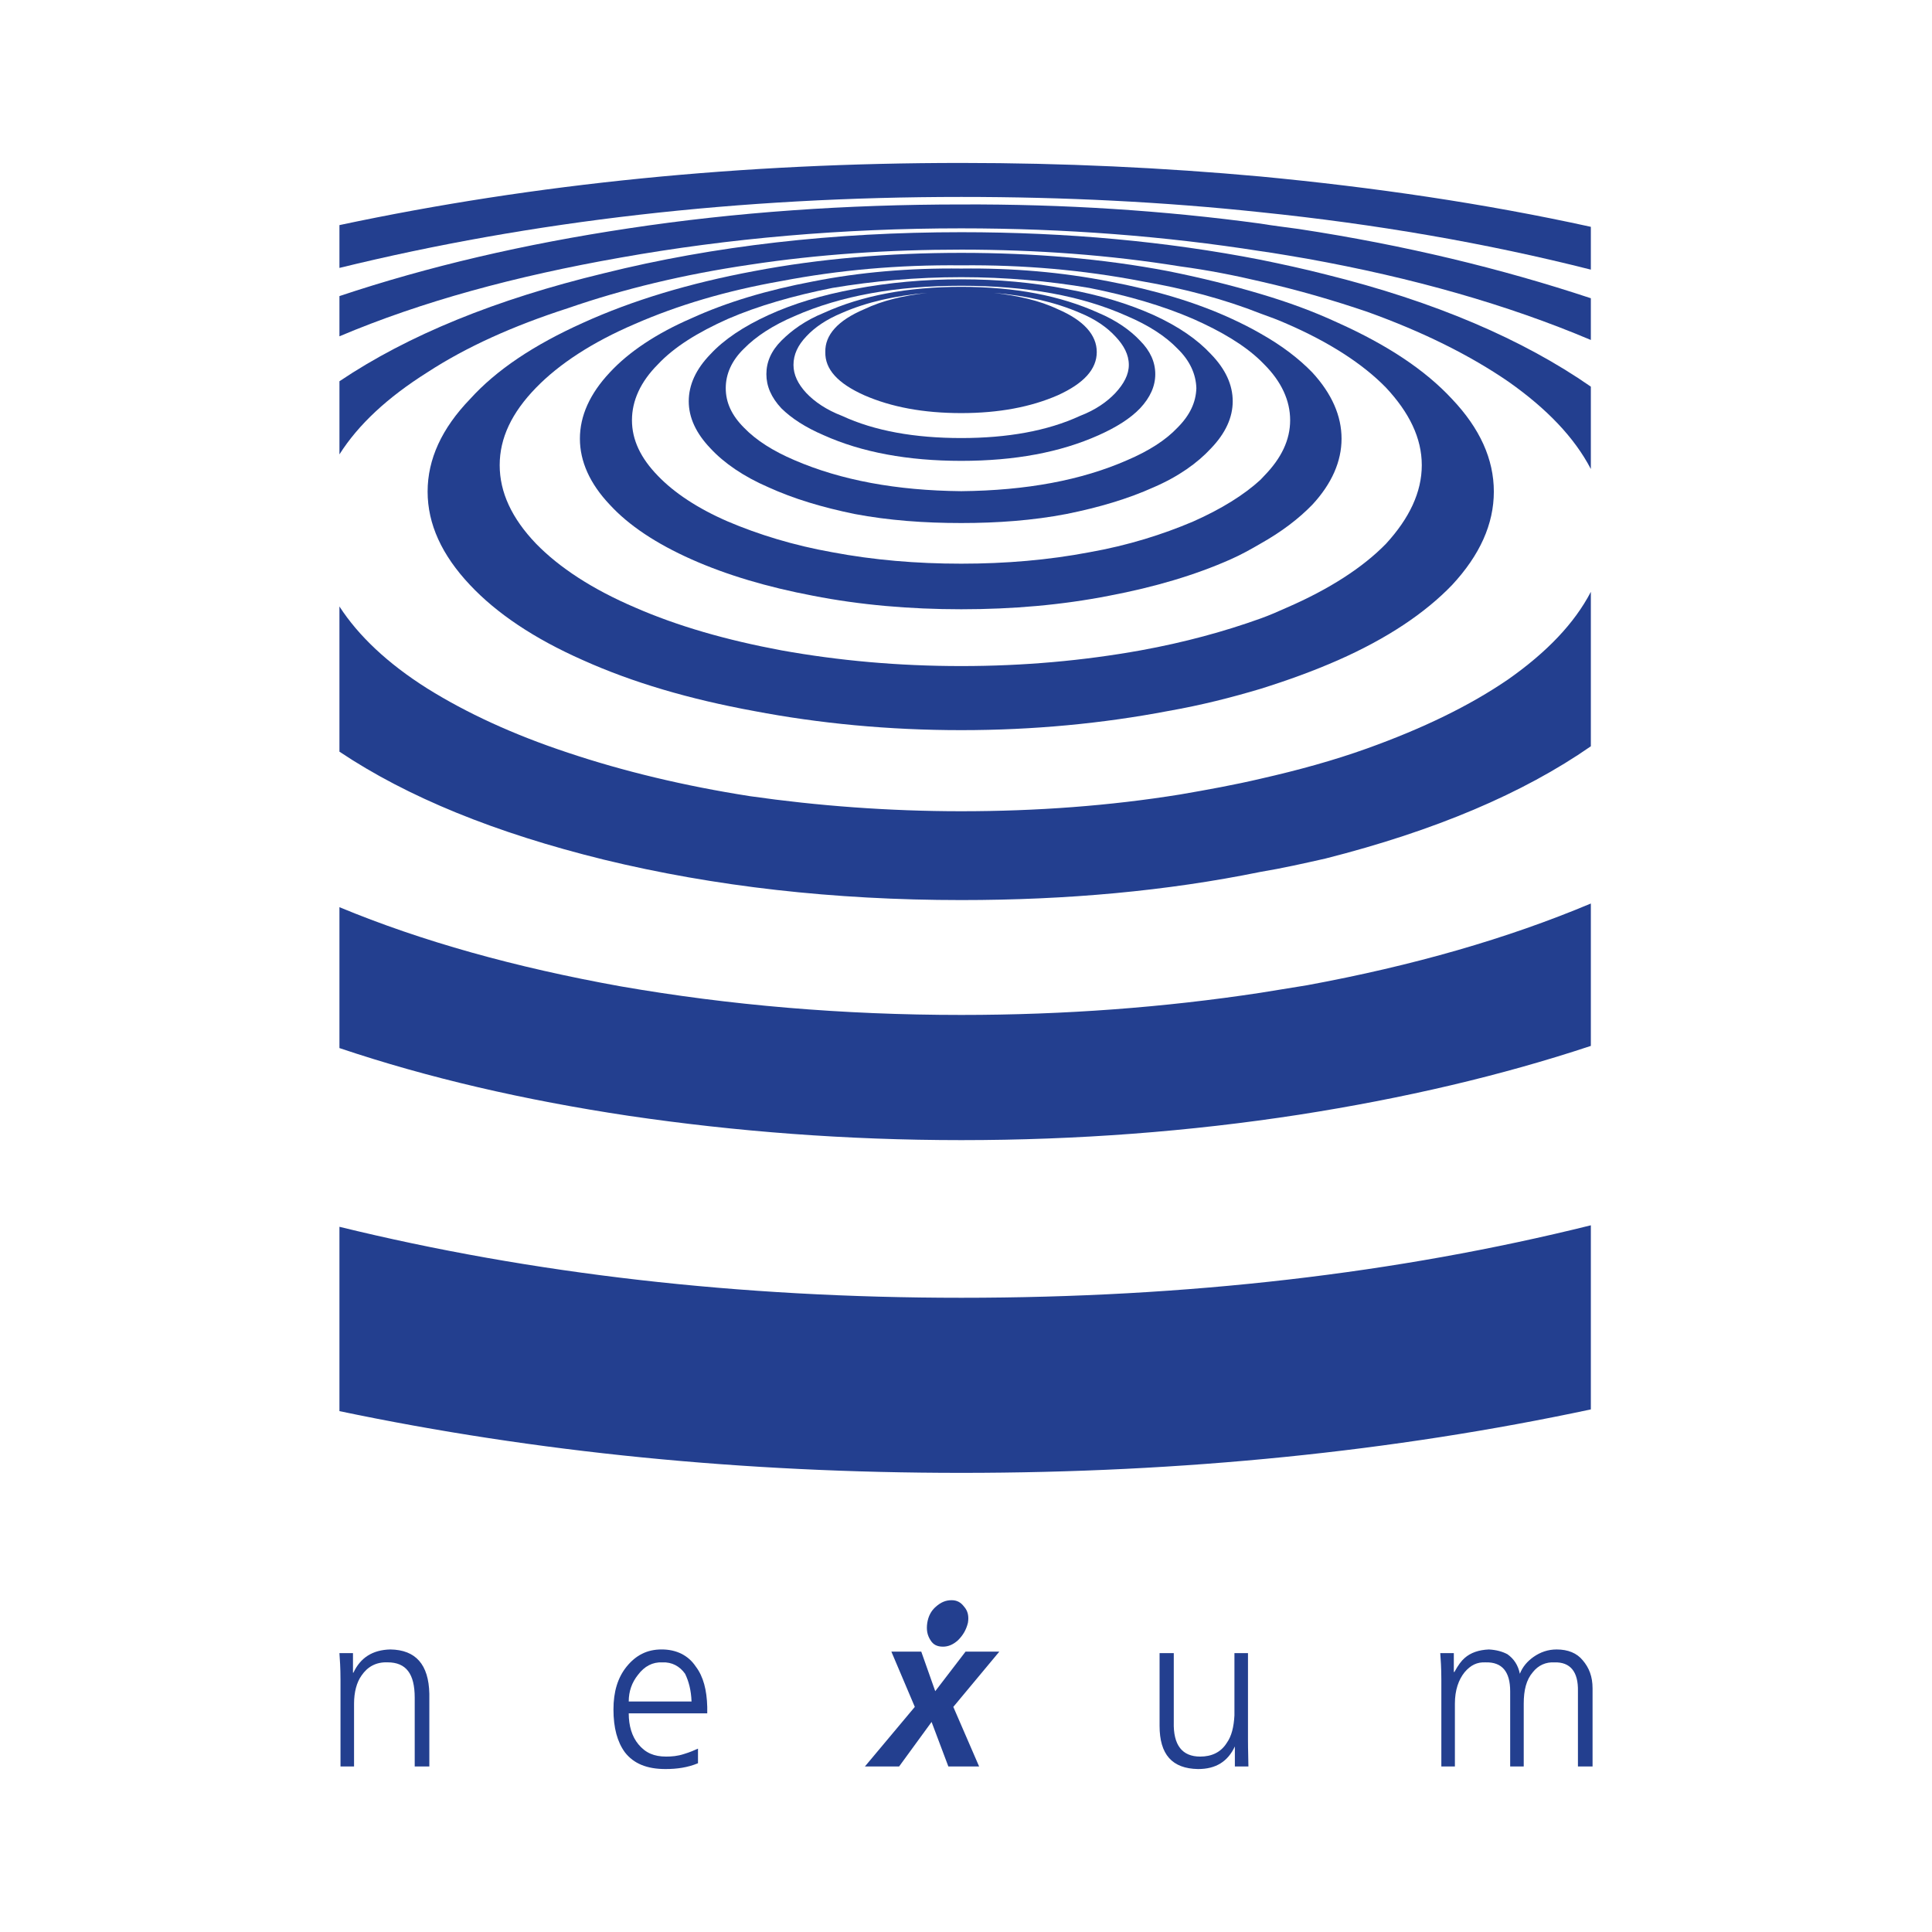
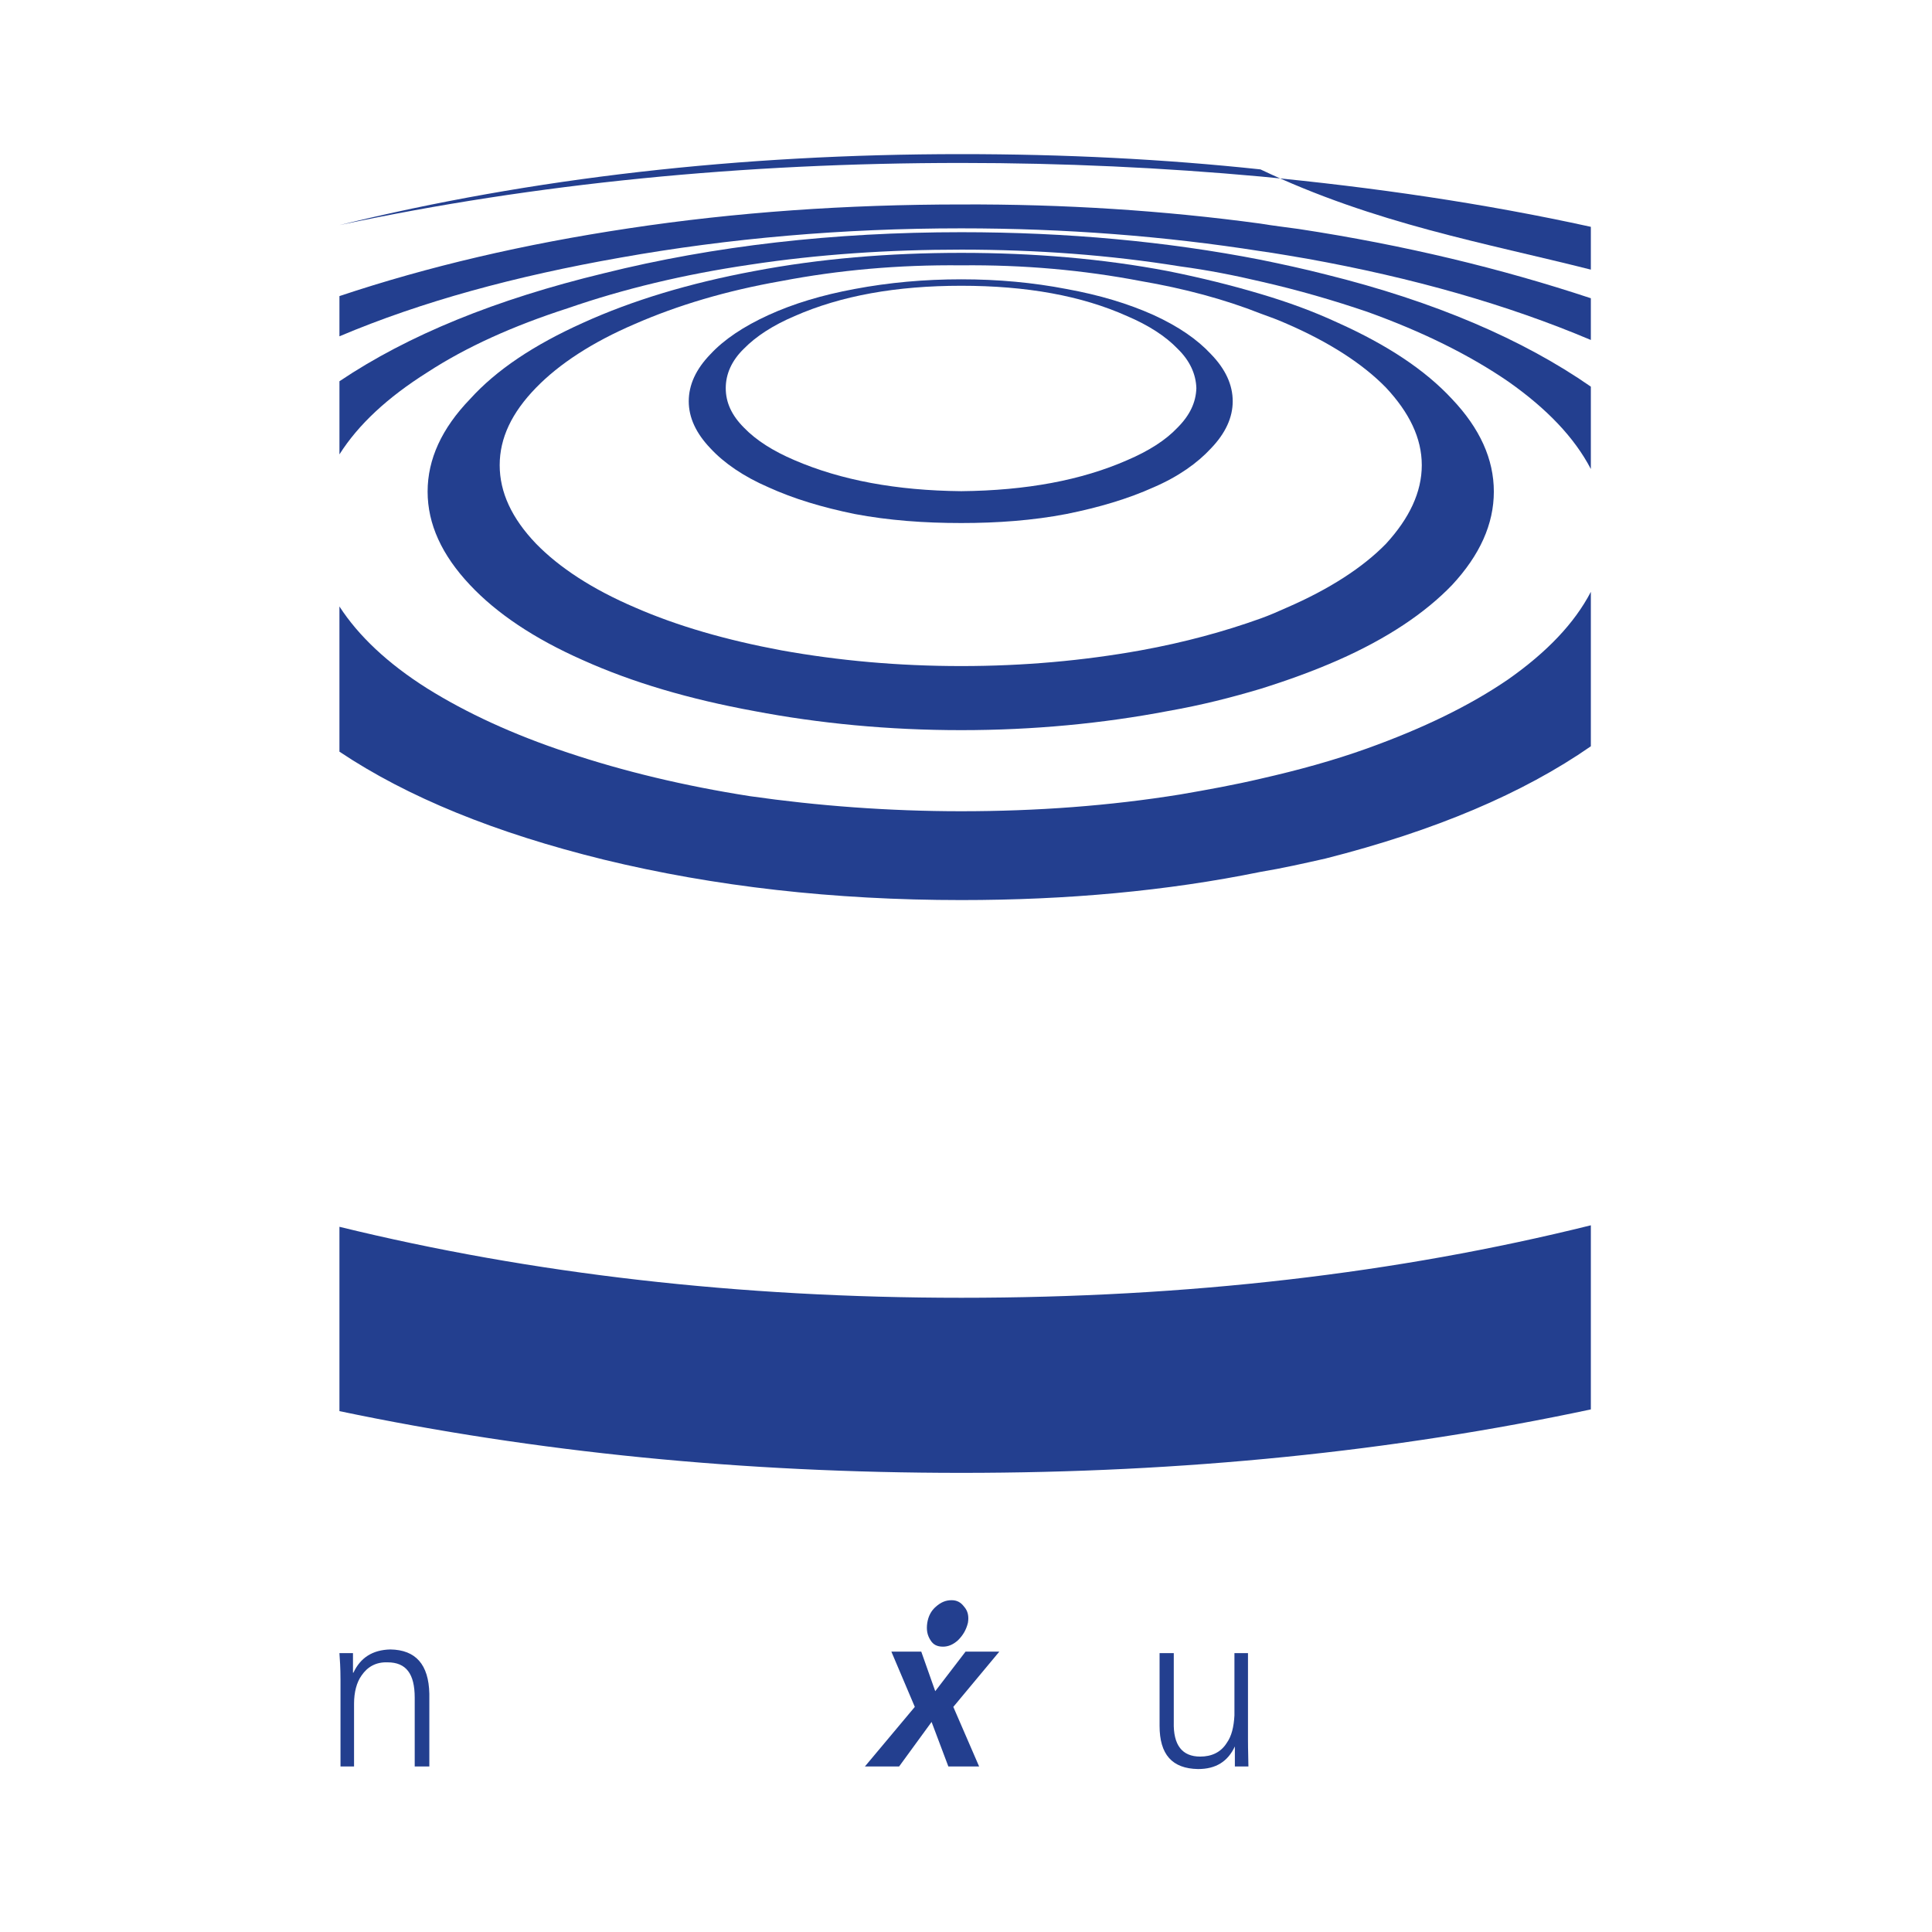
<svg xmlns="http://www.w3.org/2000/svg" version="1.0" id="Layer_1" x="0px" y="0px" width="192.756px" height="192.756px" viewBox="0 0 192.756 192.756" enable-background="new 0 0 192.756 192.756" xml:space="preserve">
  <g>
    <polygon fill-rule="evenodd" clip-rule="evenodd" fill="#FFFFFF" points="0,0 192.756,0 192.756,192.756 0,192.756 0,0  " />
    <path fill-rule="evenodd" clip-rule="evenodd" fill="#233F8F" d="M150.5,38.082c3.841,2.704,6.588,5.58,8.219,8.713v-8.219   c-6.76-4.7-15.559-8.498-26.481-11.202c-2.103-0.537-4.271-1.009-6.48-1.46c-9.356-1.824-19.314-2.747-29.851-2.747   c-12.705,0-24.636,1.352-35.666,4.099c-10.751,2.596-19.507,6.159-26.374,10.772v7.296c1.888-2.983,4.807-5.687,8.755-8.176   c3.884-2.532,8.541-4.635,14.056-6.416c5.515-1.91,11.567-3.369,18.155-4.335c6.76-1.03,13.841-1.502,21.073-1.502   c7.511,0,14.807,0.537,21.846,1.674c2.747,0.365,5.451,0.901,8.005,1.502c3.776,0.858,7.296,1.888,10.644,3.025   C141.959,33.104,146.658,35.442,150.5,38.082L150.5,38.082z" />
-     <path fill-rule="evenodd" clip-rule="evenodd" fill="#233F8F" d="M158.719,26.901v-4.27c-10.644-2.339-21.674-3.949-32.962-5.022   c-9.679-0.88-19.636-1.352-29.851-1.352c-21.782,0-42.469,2.039-62.04,6.202v4.271c19.185-4.7,39.894-7.082,62.04-7.082   c10.28,0,20.215,0.494,29.851,1.524C137.216,22.352,148.225,24.241,158.719,26.901L158.719,26.901z" />
+     <path fill-rule="evenodd" clip-rule="evenodd" fill="#233F8F" d="M158.719,26.901v-4.27c-10.644-2.339-21.674-3.949-32.962-5.022   c-9.679-0.88-19.636-1.352-29.851-1.352c-21.782,0-42.469,2.039-62.04,6.202c19.185-4.7,39.894-7.082,62.04-7.082   c10.28,0,20.215,0.494,29.851,1.524C137.216,22.352,148.225,24.241,158.719,26.901L158.719,26.901z" />
    <path fill-rule="evenodd" clip-rule="evenodd" fill="#233F8F" d="M158.719,33.919v-4.163c-8.928-2.961-18.584-5.301-29.143-6.91   c-1.223-0.172-2.532-0.322-3.819-0.537c-9.636-1.309-19.636-1.953-29.851-1.91c-11.459,0-22.533,0.772-33.177,2.382   c-10.43,1.566-20,3.798-28.863,6.76v4.013c8.219-3.477,17.554-6.009,28.048-7.854c10.858-1.931,22.168-2.918,33.992-2.918   c10.323,0,20.28,0.772,29.851,2.275c1.566,0.214,3.068,0.494,4.635,0.751C140.993,27.717,150.393,30.399,158.719,33.919   L158.719,33.919z" />
    <path fill-rule="evenodd" clip-rule="evenodd" fill="#233F8F" d="M158.719,74.457V59.048c-1.631,3.133-4.378,6.009-8.219,8.713   c-3.842,2.64-8.541,4.914-14.1,6.91c-3.348,1.202-6.867,2.167-10.644,3.026c-2.554,0.601-5.258,1.094-8.005,1.566   c-7.039,1.137-14.335,1.674-21.846,1.674c-7.232,0-14.313-0.537-21.073-1.502c-6.588-1.03-12.64-2.489-18.155-4.334   c-5.515-1.824-10.172-3.992-14.056-6.417c-3.949-2.49-6.867-5.258-8.755-8.176v14.485c6.802,4.549,15.558,8.112,26.374,10.773   C71.27,88.449,83.201,89.8,95.906,89.8c10.537,0,20.495-0.901,29.851-2.811c2.21-0.365,4.378-0.858,6.48-1.331   C143.16,82.89,151.959,79.156,158.719,74.457L158.719,74.457z" />
-     <path fill-rule="evenodd" clip-rule="evenodd" fill="#233F8F" d="M158.719,104.35V90.144c-8.326,3.498-17.726,6.202-28.327,8.155   c-1.566,0.257-3.068,0.493-4.635,0.751c-9.571,1.459-19.528,2.21-29.851,2.21c-11.824,0-23.134-0.966-33.992-2.854   c-10.494-1.889-19.829-4.485-28.048-7.897v14.056c8.863,2.983,18.434,5.193,28.863,6.76c10.644,1.566,21.717,2.425,33.177,2.425   c11.567,0,22.812-0.858,33.67-2.531C140.07,109.587,149.791,107.312,158.719,104.35L158.719,104.35z" />
-     <path fill-rule="evenodd" clip-rule="evenodd" fill="#233F8F" d="M157.903,165.64c-0.579-0.708-1.459-1.073-2.597-1.073   c-0.858,0-1.609,0.258-2.317,0.751c-0.602,0.43-1.073,0.966-1.353,1.675l0,0c-0.172-0.858-0.601-1.503-1.244-1.953   c-0.494-0.258-1.073-0.43-1.846-0.473c-1.009,0.043-1.824,0.322-2.425,0.858c-0.322,0.279-0.645,0.709-1.03,1.417l-0.043-0.064   v-1.846h-1.353c0.044,0.601,0.108,1.459,0.108,2.661v8.648h1.352v-6.267c0-1.353,0.365-2.382,0.966-3.133   c0.601-0.708,1.245-1.03,2.103-0.987c1.632-0.043,2.446,0.923,2.446,2.875v7.512h1.353v-6.267c0-1.353,0.258-2.382,0.901-3.133   c0.558-0.708,1.309-1.03,2.167-0.987c1.566-0.043,2.383,0.923,2.34,2.875v7.512h1.459v-7.79   C158.891,167.271,158.547,166.391,157.903,165.64L157.903,165.64z" />
    <path fill-rule="evenodd" clip-rule="evenodd" fill="#233F8F" d="M158.719,140.617v-18.369   c-19.356,4.807-40.259,7.231-62.813,7.231c-22.146,0-42.855-2.382-62.04-7.081v18.391c19.571,4.099,40.258,6.159,62.04,6.159   C118.01,146.948,138.997,144.823,158.719,140.617L158.719,140.617z" />
    <path fill-rule="evenodd" clip-rule="evenodd" fill="#233F8F" d="M116.55,27.052c-6.523-1.245-13.455-1.824-20.644-1.824   c-7.232,0-14.164,0.58-20.687,1.824c-6.438,1.202-12.125,2.918-17.04,5.15c-4.914,2.21-8.648,4.7-11.288,7.618   c-2.812,2.919-4.228,5.987-4.228,9.228c0,3.241,1.416,6.331,4.228,9.314c2.639,2.811,6.374,5.343,11.288,7.511   c4.915,2.21,10.602,3.884,17.04,5.064c6.523,1.245,13.455,1.91,20.687,1.91c7.189,0,14.121-0.665,20.644-1.91   c3.306-0.579,6.331-1.352,9.207-2.21c2.746-0.858,5.279-1.781,7.726-2.854c4.914-2.167,8.691-4.7,11.395-7.511   c2.769-2.983,4.163-6.073,4.163-9.314c0-3.24-1.395-6.309-4.163-9.228c-2.703-2.918-6.48-5.408-11.395-7.618   c-2.446-1.137-4.979-2.06-7.726-2.876C122.881,28.468,119.855,27.717,116.55,27.052L116.55,27.052z M95.906,26.473   c6.223-0.064,12.167,0.472,17.898,1.566c4.377,0.751,8.369,1.824,11.953,3.24c0.901,0.322,1.78,0.644,2.64,1.03   c4.206,1.824,7.575,3.991,9.893,6.374c2.317,2.489,3.562,5.021,3.562,7.726c0,2.704-1.245,5.301-3.562,7.833   c-2.317,2.382-5.687,4.55-9.893,6.374c-0.859,0.386-1.738,0.773-2.64,1.095c-3.584,1.288-7.576,2.382-11.953,3.176   c-5.73,1.03-11.675,1.566-17.898,1.566c-6.266,0-12.21-0.537-17.94-1.566c-5.515-1.03-10.365-2.425-14.593-4.271   c-4.27-1.824-7.575-3.991-9.893-6.374c-2.425-2.532-3.626-5.129-3.626-7.833c0-2.704,1.202-5.236,3.626-7.726   c2.318-2.382,5.623-4.549,9.893-6.374c4.228-1.846,9.078-3.305,14.593-4.271C83.695,26.944,89.64,26.408,95.906,26.473   L95.906,26.473z" />
-     <path fill-rule="evenodd" clip-rule="evenodd" fill="#233F8F" d="M110.67,28.082c-4.699-0.923-9.613-1.352-14.764-1.288   c-5.171-0.064-10.15,0.365-14.808,1.288c-4.528,0.858-8.583,2.06-12.103,3.669c-3.52,1.523-6.266,3.369-8.155,5.408   c-1.996,2.125-2.983,4.335-2.983,6.61c0,2.253,0.987,4.485,2.983,6.588c1.889,2.061,4.635,3.884,8.155,5.451   c3.52,1.566,7.575,2.768,12.103,3.626c4.7,0.923,9.679,1.352,14.808,1.352c5.151,0,10.065-0.429,14.764-1.352   c4.528-0.858,8.584-2.06,12.104-3.626c1.073-0.472,2.061-1.03,2.983-1.567c2.103-1.18,3.819-2.489,5.172-3.884   c1.952-2.103,2.918-4.335,2.918-6.588c0-2.275-0.966-4.485-2.918-6.61c-1.353-1.395-3.069-2.704-5.172-3.884   c-0.923-0.536-1.91-1.03-2.983-1.523C119.254,30.142,115.198,28.94,110.67,28.082L110.67,28.082z M95.906,27.653   c4.442,0,8.712,0.386,12.769,1.073c3.884,0.773,7.339,1.781,10.364,3.09c2.812,1.245,5.086,2.597,6.718,4.163   c0.107,0.107,0.257,0.258,0.364,0.365c1.738,1.738,2.597,3.626,2.597,5.58s-0.858,3.777-2.597,5.558   c-0.107,0.107-0.257,0.279-0.364,0.386c-1.632,1.502-3.906,2.919-6.718,4.164c-3.025,1.287-6.48,2.382-10.364,3.068   c-4.057,0.772-8.327,1.138-12.769,1.138c-4.485,0-8.756-0.365-12.854-1.138c-3.884-0.687-7.404-1.781-10.429-3.068   c-3.026-1.309-5.365-2.876-6.975-4.55c-1.738-1.781-2.597-3.605-2.597-5.558s0.858-3.841,2.597-5.58   c1.609-1.717,3.948-3.176,6.975-4.528c3.025-1.309,6.545-2.317,10.429-3.09C87.15,28.039,91.421,27.653,95.906,27.653   L95.906,27.653z" />
    <path fill-rule="evenodd" clip-rule="evenodd" fill="#233F8F" d="M115.091,31.43c-2.532-1.138-5.387-1.996-8.691-2.597   c-3.348-0.644-6.803-0.966-10.494-0.966c-3.712,0-7.232,0.322-10.644,0.966c-3.24,0.601-6.095,1.459-8.584,2.597   c-2.489,1.137-4.442,2.446-5.794,3.905c-1.459,1.502-2.167,3.069-2.167,4.7c0,1.61,0.708,3.176,2.167,4.7   c1.352,1.46,3.305,2.812,5.794,3.885c2.489,1.137,5.344,1.995,8.584,2.661c3.412,0.644,6.932,0.902,10.644,0.902   c3.626,0,7.146-0.258,10.494-0.902c3.305-0.666,6.159-1.523,8.691-2.661c2.489-1.073,4.378-2.425,5.729-3.885   c1.46-1.523,2.168-3.09,2.168-4.7c0-1.631-0.708-3.197-2.168-4.7C119.469,33.876,117.58,32.567,115.091,31.43L115.091,31.43z    M95.906,28.511c6.502,0,11.997,0.987,16.545,3.026c2.168,0.923,3.842,2.017,5.021,3.24c1.245,1.202,1.846,2.554,1.889,3.949   c-0.043,1.417-0.644,2.704-1.889,3.948c-1.18,1.245-2.854,2.318-5.021,3.241c-4.549,1.996-10.043,3.026-16.545,3.09   c-6.48-0.064-11.996-1.095-16.631-3.09c-2.167-0.923-3.841-1.996-5.043-3.241c-1.245-1.244-1.824-2.532-1.824-3.948   c0-1.395,0.58-2.747,1.824-3.949c1.202-1.223,2.875-2.317,5.043-3.24C83.91,29.499,89.425,28.511,95.906,28.511L95.906,28.511z" />
-     <path fill-rule="evenodd" clip-rule="evenodd" fill="#233F8F" d="M113.739,40.744c1.029-1.095,1.523-2.232,1.523-3.413   c0-1.202-0.494-2.317-1.523-3.348c-0.966-1.03-2.361-2.017-4.142-2.768c-3.799-1.716-8.327-2.597-13.692-2.597   c-5.344,0-9.936,0.88-13.713,2.597c-1.845,0.751-3.198,1.738-4.228,2.768c-1.03,1.031-1.502,2.146-1.502,3.348   c0,1.18,0.473,2.317,1.502,3.413c1.03,1.008,2.382,1.888,4.228,2.682c3.777,1.695,8.369,2.554,13.713,2.554   c5.365,0,9.893-0.858,13.692-2.554C111.378,42.632,112.773,41.752,113.739,40.744L113.739,40.744z M111.271,33.554   c0.857,0.901,1.352,1.824,1.352,2.854c0,0.966-0.494,1.889-1.352,2.812c-0.815,0.858-1.953,1.674-3.52,2.274   c-3.241,1.502-7.254,2.21-11.846,2.21c-4.635,0-8.648-0.708-11.889-2.21c-1.566-0.601-2.747-1.416-3.562-2.274   c-0.858-0.923-1.288-1.846-1.288-2.812c0-1.03,0.429-1.953,1.288-2.854c0.816-0.88,1.996-1.695,3.562-2.339   c2.446-1.073,5.301-1.716,8.498-1.996c-2.382,0.279-4.442,0.751-6.288,1.631c-2.64,1.116-3.927,2.575-3.884,4.271   c-0.043,1.717,1.245,3.133,3.884,4.313c2.704,1.18,5.901,1.781,9.678,1.781c3.734,0,6.932-0.601,9.635-1.781   c2.597-1.18,3.885-2.597,3.885-4.313c0-1.695-1.288-3.155-3.885-4.271c-1.845-0.88-4.013-1.352-6.395-1.631   c3.305,0.279,6.116,0.923,8.605,1.996C109.318,31.859,110.456,32.674,111.271,33.554L111.271,33.554z" />
    <path fill-rule="evenodd" clip-rule="evenodd" fill="#233F8F" d="M96.185,160.296c-0.322-0.429-0.708-0.644-1.245-0.644   c-0.601,0-1.073,0.215-1.566,0.644c-0.494,0.43-0.752,0.966-0.859,1.609c-0.107,0.708,0,1.245,0.322,1.739   c0.257,0.429,0.644,0.644,1.245,0.644c0.536,0,1.03-0.215,1.502-0.644c0.494-0.494,0.815-1.031,0.987-1.739   C96.678,161.262,96.571,160.726,96.185,160.296L96.185,160.296z" />
    <path fill-rule="evenodd" clip-rule="evenodd" fill="#233F8F" d="M115.691,164.932v7.254c0,2.854,1.245,4.27,3.842,4.312   c1.781,0,2.962-0.751,3.67-2.253l0,0v1.996h1.352c0-0.644-0.043-1.524-0.043-2.704v-8.605h-1.352v6.223   c-0.064,1.138-0.279,2.061-0.773,2.747c-0.579,0.923-1.502,1.353-2.639,1.353c-1.781,0-2.704-1.116-2.64-3.455v-6.867H115.691   L115.691,164.932z" />
    <polygon fill-rule="evenodd" clip-rule="evenodd" fill="#233F8F" points="99.704,164.781 96.335,164.781 93.309,168.729    91.914,164.781 88.931,164.781 91.271,170.297 86.292,176.241 89.704,176.241 92.944,171.799 94.618,176.241 97.687,176.241    95.112,170.297 99.704,164.781  " />
    <path fill-rule="evenodd" clip-rule="evenodd" fill="#233F8F" d="M41.376,169.373v6.868h1.459v-7.254   c-0.064-2.919-1.352-4.378-3.884-4.421c-1.781,0.043-2.982,0.815-3.691,2.318h-0.043v-1.953h-1.352   c0.042,0.601,0.107,1.459,0.107,2.661v8.648h1.352v-6.267c0-1.138,0.257-2.125,0.751-2.812c0.601-0.88,1.459-1.352,2.597-1.309   C40.518,165.854,41.376,166.992,41.376,169.373L41.376,169.373z" />
-     <path fill-rule="evenodd" clip-rule="evenodd" fill="#233F8F" d="M70.562,170.94v-0.644c-0.043-1.675-0.387-3.026-1.138-4.014   c-0.751-1.137-1.953-1.717-3.412-1.717c-1.459,0-2.575,0.58-3.498,1.717c-0.88,1.095-1.309,2.489-1.309,4.271   c0,1.846,0.386,3.24,1.137,4.271c0.88,1.138,2.21,1.674,4.056,1.674c1.138,0,2.21-0.15,3.241-0.579v-1.459   c-0.322,0.149-0.816,0.364-1.395,0.536c-0.644,0.215-1.245,0.258-1.781,0.258c-1.202,0-2.061-0.365-2.769-1.224   c-0.644-0.772-0.965-1.845-0.965-3.09H70.562L70.562,170.94z M68.351,166.992c0.365,0.75,0.601,1.63,0.644,2.768h-6.266   c0-1.03,0.322-1.91,0.923-2.661c0.644-0.858,1.459-1.287,2.425-1.244C67.042,165.812,67.815,166.24,68.351,166.992L68.351,166.992z   " />
  </g>
</svg>